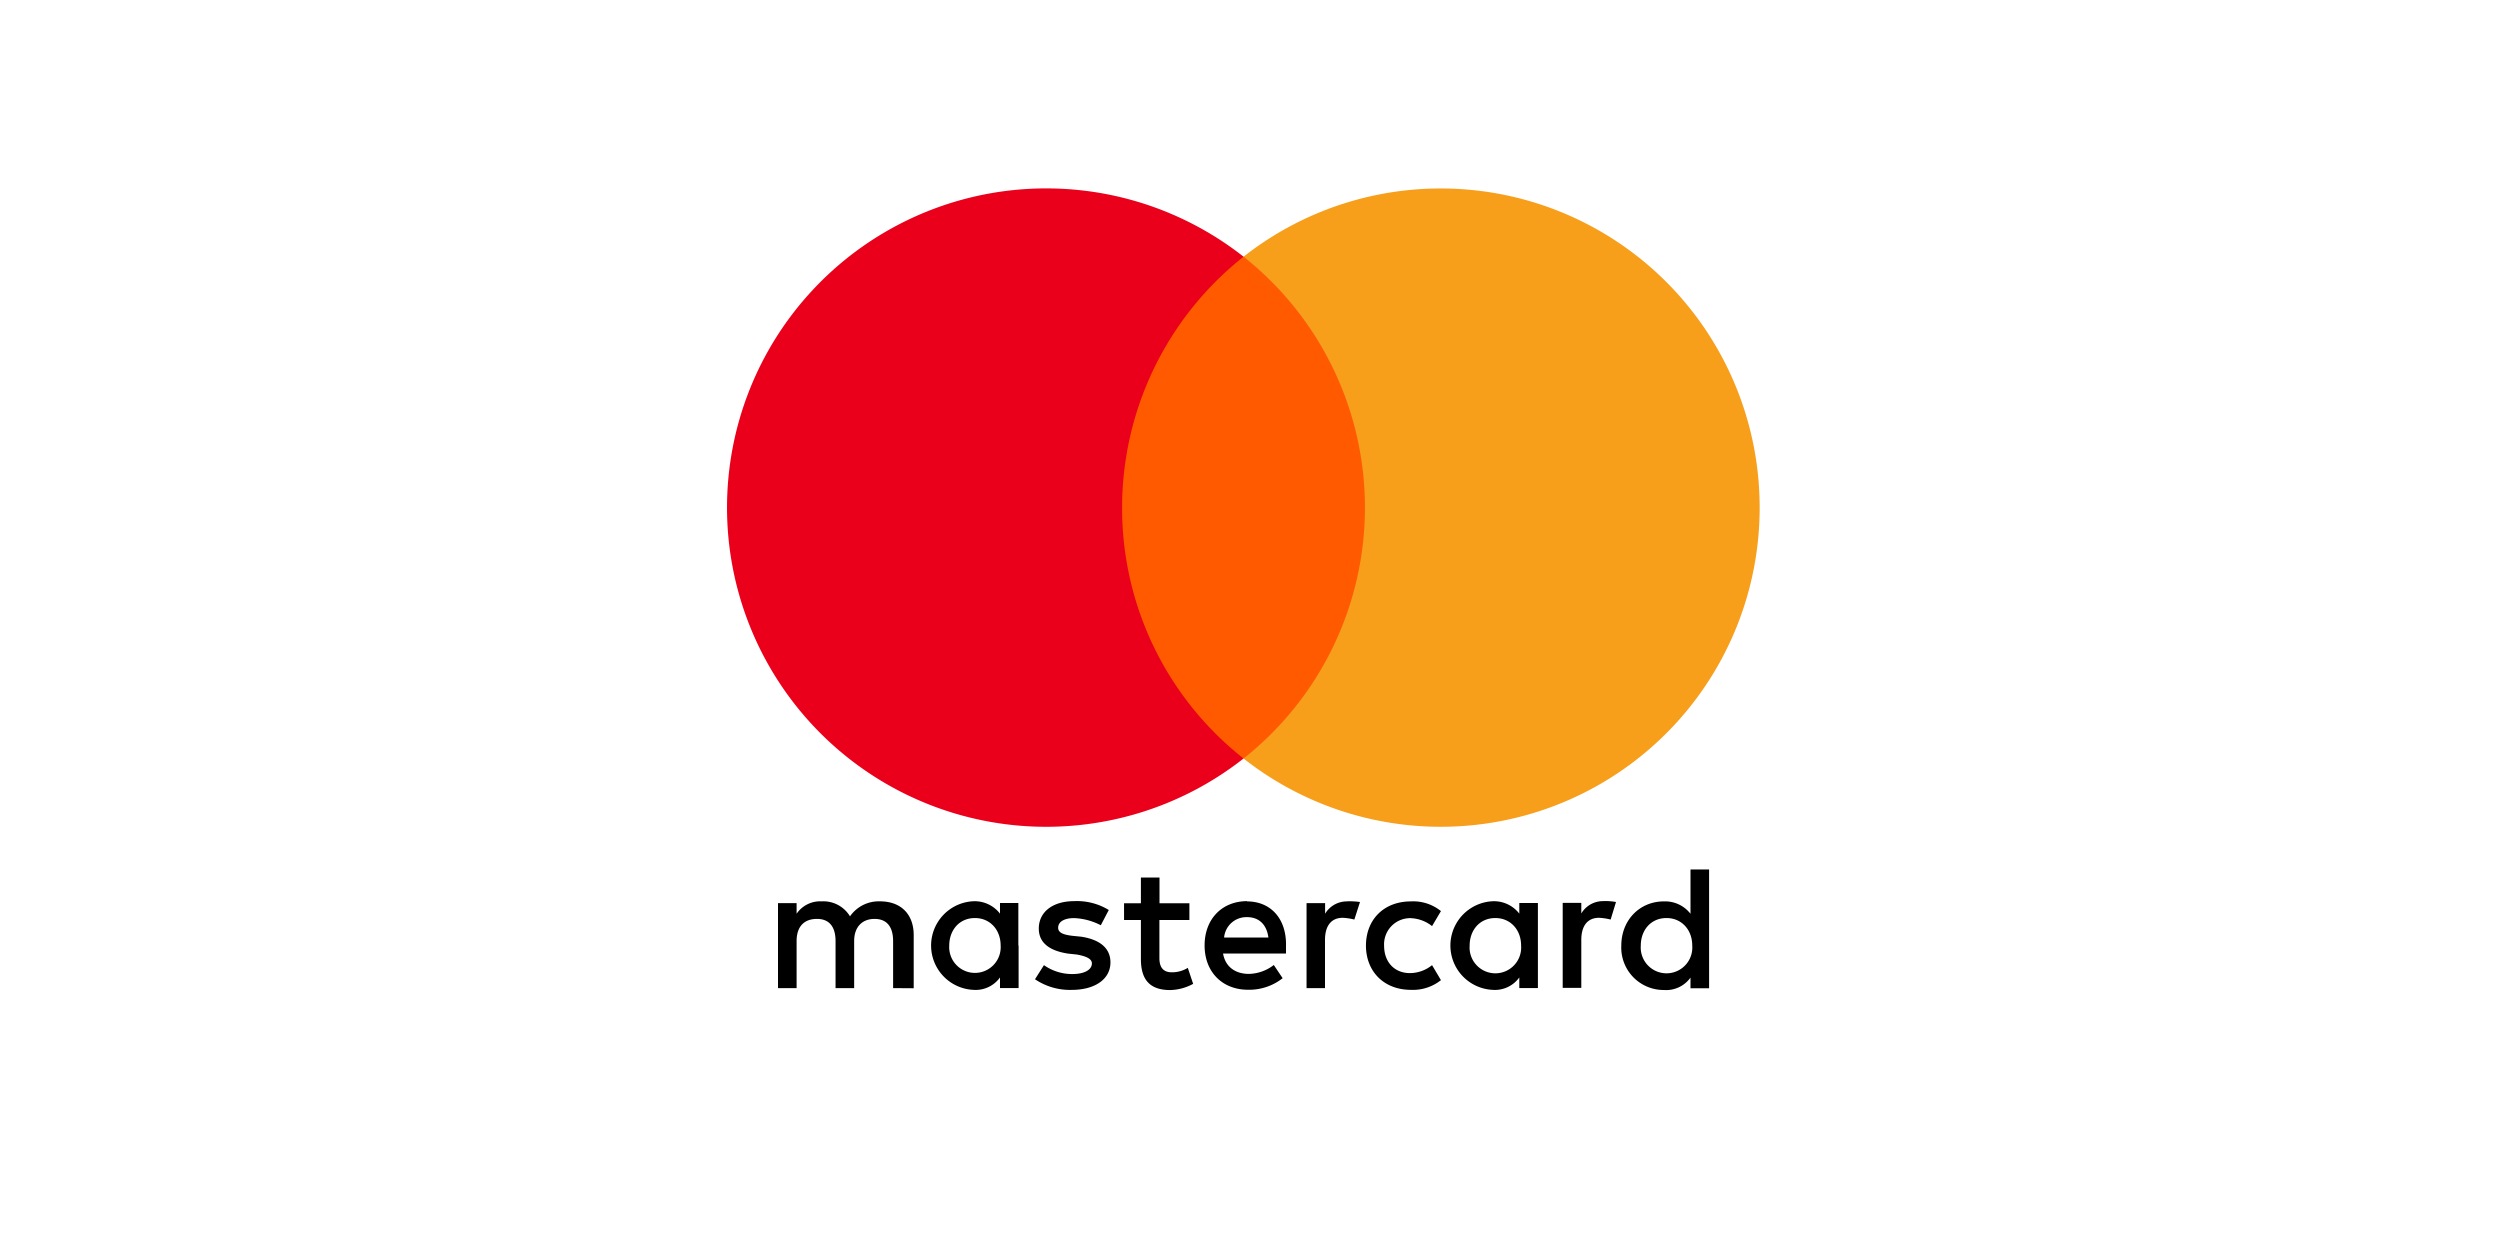
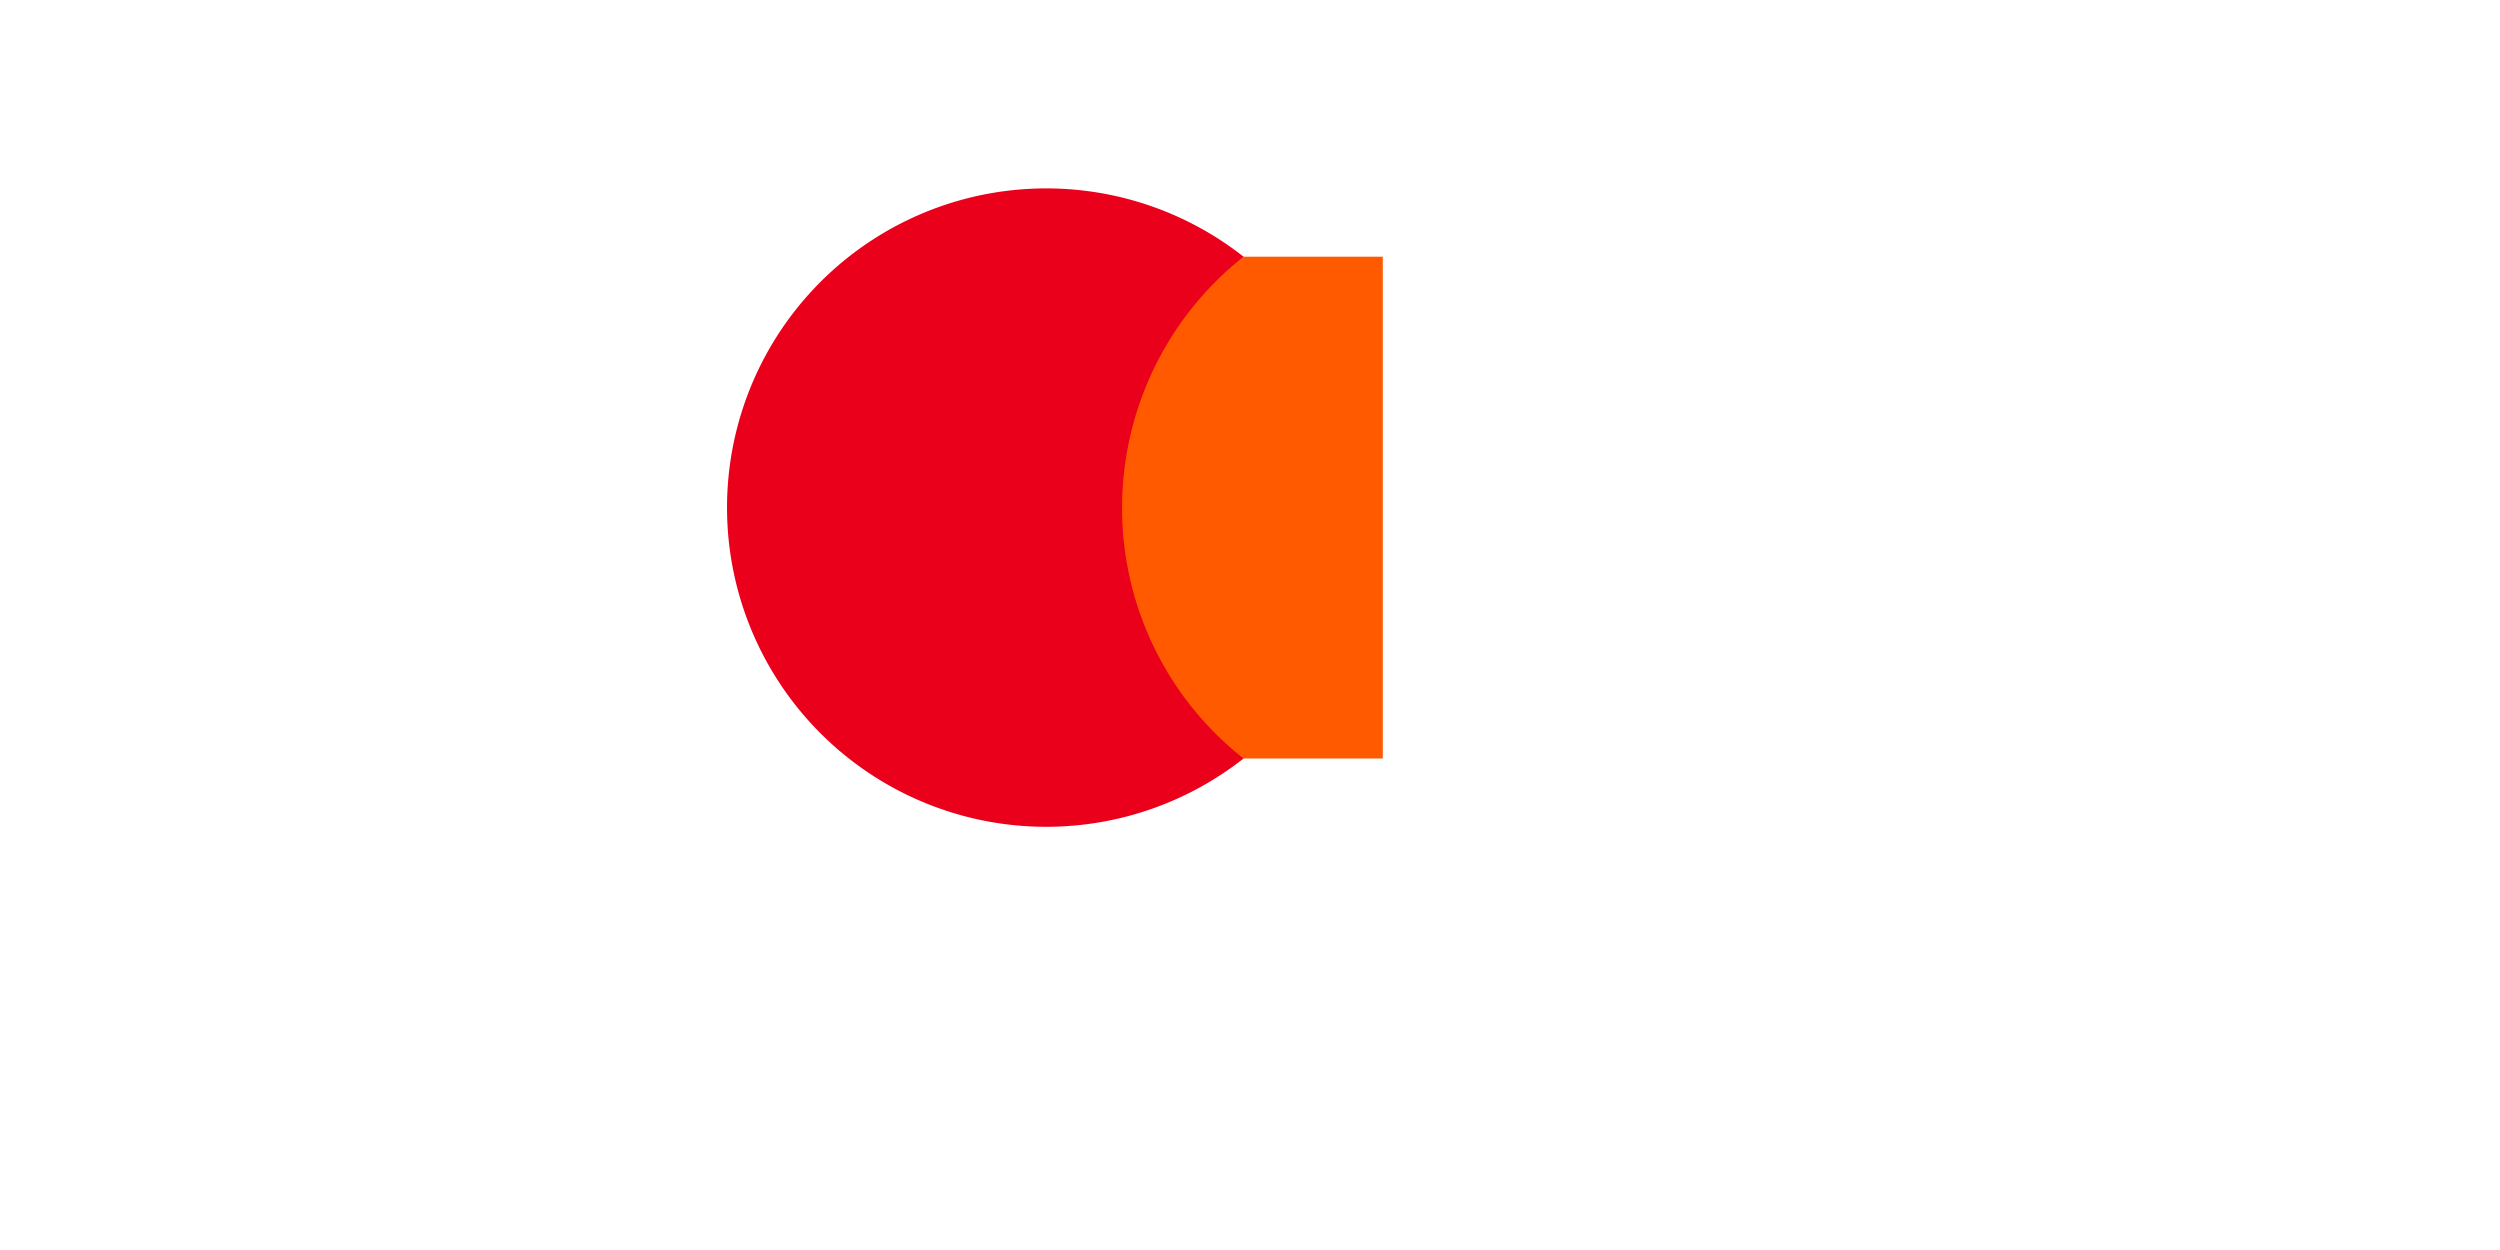
<svg xmlns="http://www.w3.org/2000/svg" id="Livello_3" data-name="Livello 3" viewBox="0 0 500 250" width="500" height="250">
  <defs>
    <style>.cls-1{fill:#ff5a00;}.cls-2{fill:#eb001b;}.cls-3{fill:#f79e1b;}</style>
  </defs>
  <title>MASTERCARD</title>
-   <path d="M182.74,197.65V187c0-4.07-2.48-6.73-6.74-6.73a7,7,0,0,0-6,3,6.22,6.22,0,0,0-5.68-3,5.7,5.7,0,0,0-5,2.48v-2.13h-3.72v17h3.72v-9.4c0-3,1.59-4.44,4.07-4.44s3.72,1.59,3.72,4.44v9.4h3.72v-9.4c0-3,1.78-4.44,4.07-4.44,2.48,0,3.72,1.59,3.72,4.44v9.4Zm55.16-17h-6v-5.15h-3.72v5.15h-3.37V184h3.37v7.81c0,3.91,1.59,6.2,5.84,6.2a10,10,0,0,0,4.61-1.24l-1.07-3.2a6,6,0,0,1-3.2.89c-1.78,0-2.48-1.08-2.48-2.83V184h6v-3.36Zm31.57-.37a5.06,5.06,0,0,0-4.45,2.47v-2.12h-3.71v17H265V188c0-2.83,1.24-4.44,3.56-4.44a11.75,11.75,0,0,1,2.31.35L272,180.4a15.28,15.28,0,0,0-2.5-.14ZM221.76,182a12.17,12.17,0,0,0-6.92-1.77c-4.25,0-7.08,2.12-7.08,5.49,0,2.83,2.13,4.44,5.84,5l1.78.19c1.94.35,3,.88,3,1.77,0,1.24-1.43,2.13-3.91,2.13a9.79,9.79,0,0,1-5.68-1.78L207,195.85a12.47,12.47,0,0,0,7.28,2.13c4.95,0,7.81-2.31,7.81-5.49,0-3-2.32-4.61-5.85-5.15l-1.78-.18c-1.59-.19-2.83-.54-2.83-1.6,0-1.23,1.24-1.94,3.2-1.94a12.72,12.72,0,0,1,5.33,1.43l1.57-3Zm98.94-1.77a5,5,0,0,0-4.44,2.47v-2.12h-3.72v17h3.72V188c0-2.83,1.24-4.44,3.55-4.44a11.85,11.85,0,0,1,2.32.35l1.07-3.51a11.7,11.7,0,0,0-2.5-.18Zm-47.51,8.88c0,5.14,3.55,8.86,9,8.86a9,9,0,0,0,6-1.94l-1.78-3a7.08,7.08,0,0,1-4.44,1.59c-3,0-5.15-2.12-5.15-5.49a5.23,5.23,0,0,1,5.15-5.5,7.3,7.3,0,0,1,4.44,1.59l1.78-3a8.8,8.8,0,0,0-6-1.94c-5.49,0-9,3.71-9,8.86Zm34.39,0v-8.51h-3.72v2.13a6.39,6.39,0,0,0-5.33-2.48,8.87,8.87,0,0,0,0,17.72,6,6,0,0,0,5.33-2.48v2.13h3.72v-8.51Zm-13.65,0c0-3,1.94-5.5,5.14-5.5,3,0,5.15,2.32,5.15,5.5a5.16,5.16,0,1,1-10.29,0Zm-44.5-8.88c-5,0-8.51,3.55-8.51,8.86s3.55,8.86,8.69,8.86a10.8,10.8,0,0,0,6.92-2.31L254.76,193a8.42,8.42,0,0,1-5,1.78c-2.31,0-4.61-1.08-5.15-4.07h12.59v-1.43c.16-5.47-3-9-7.81-9Zm0,3.2c2.31,0,3.9,1.42,4.25,4.07h-8.86a4.48,4.48,0,0,1,4.61-4.07Zm92.39,5.68V173.89H338.1v8.87a6.41,6.41,0,0,0-5.33-2.48c-4.8,0-8.51,3.71-8.51,8.86a8.48,8.48,0,0,0,8.51,8.86,6,6,0,0,0,5.33-2.48v2.13h3.72v-8.51Zm-13.66,0c0-3,1.94-5.5,5.14-5.5,3,0,5.15,2.32,5.15,5.5a5.16,5.16,0,1,1-10.29,0Zm-124.49,0v-8.51H200v2.13a6.41,6.41,0,0,0-5.33-2.48,8.87,8.87,0,0,0,0,17.72,6,6,0,0,0,5.33-2.48v2.13h3.72v-8.51Zm-13.82,0c0-3,1.94-5.5,5.14-5.5,3,0,5.14,2.32,5.14,5.5a5.15,5.15,0,1,1-10.28,0Z" />
  <rect id="rect19" class="cls-1" x="220.7" y="51.34" width="55.86" height="100.36" />
  <path class="cls-2" d="M224.42,101.52a64,64,0,0,1,24.29-50.18,63.84,63.84,0,1,0,0,100.36A63.69,63.69,0,0,1,224.42,101.52Z" />
-   <path id="path22" class="cls-3" d="M351.93,101.52A63.78,63.78,0,0,1,248.71,151.7a64,64,0,0,0,0-100.36,63.79,63.79,0,0,1,103.22,50.18Z" />
</svg>